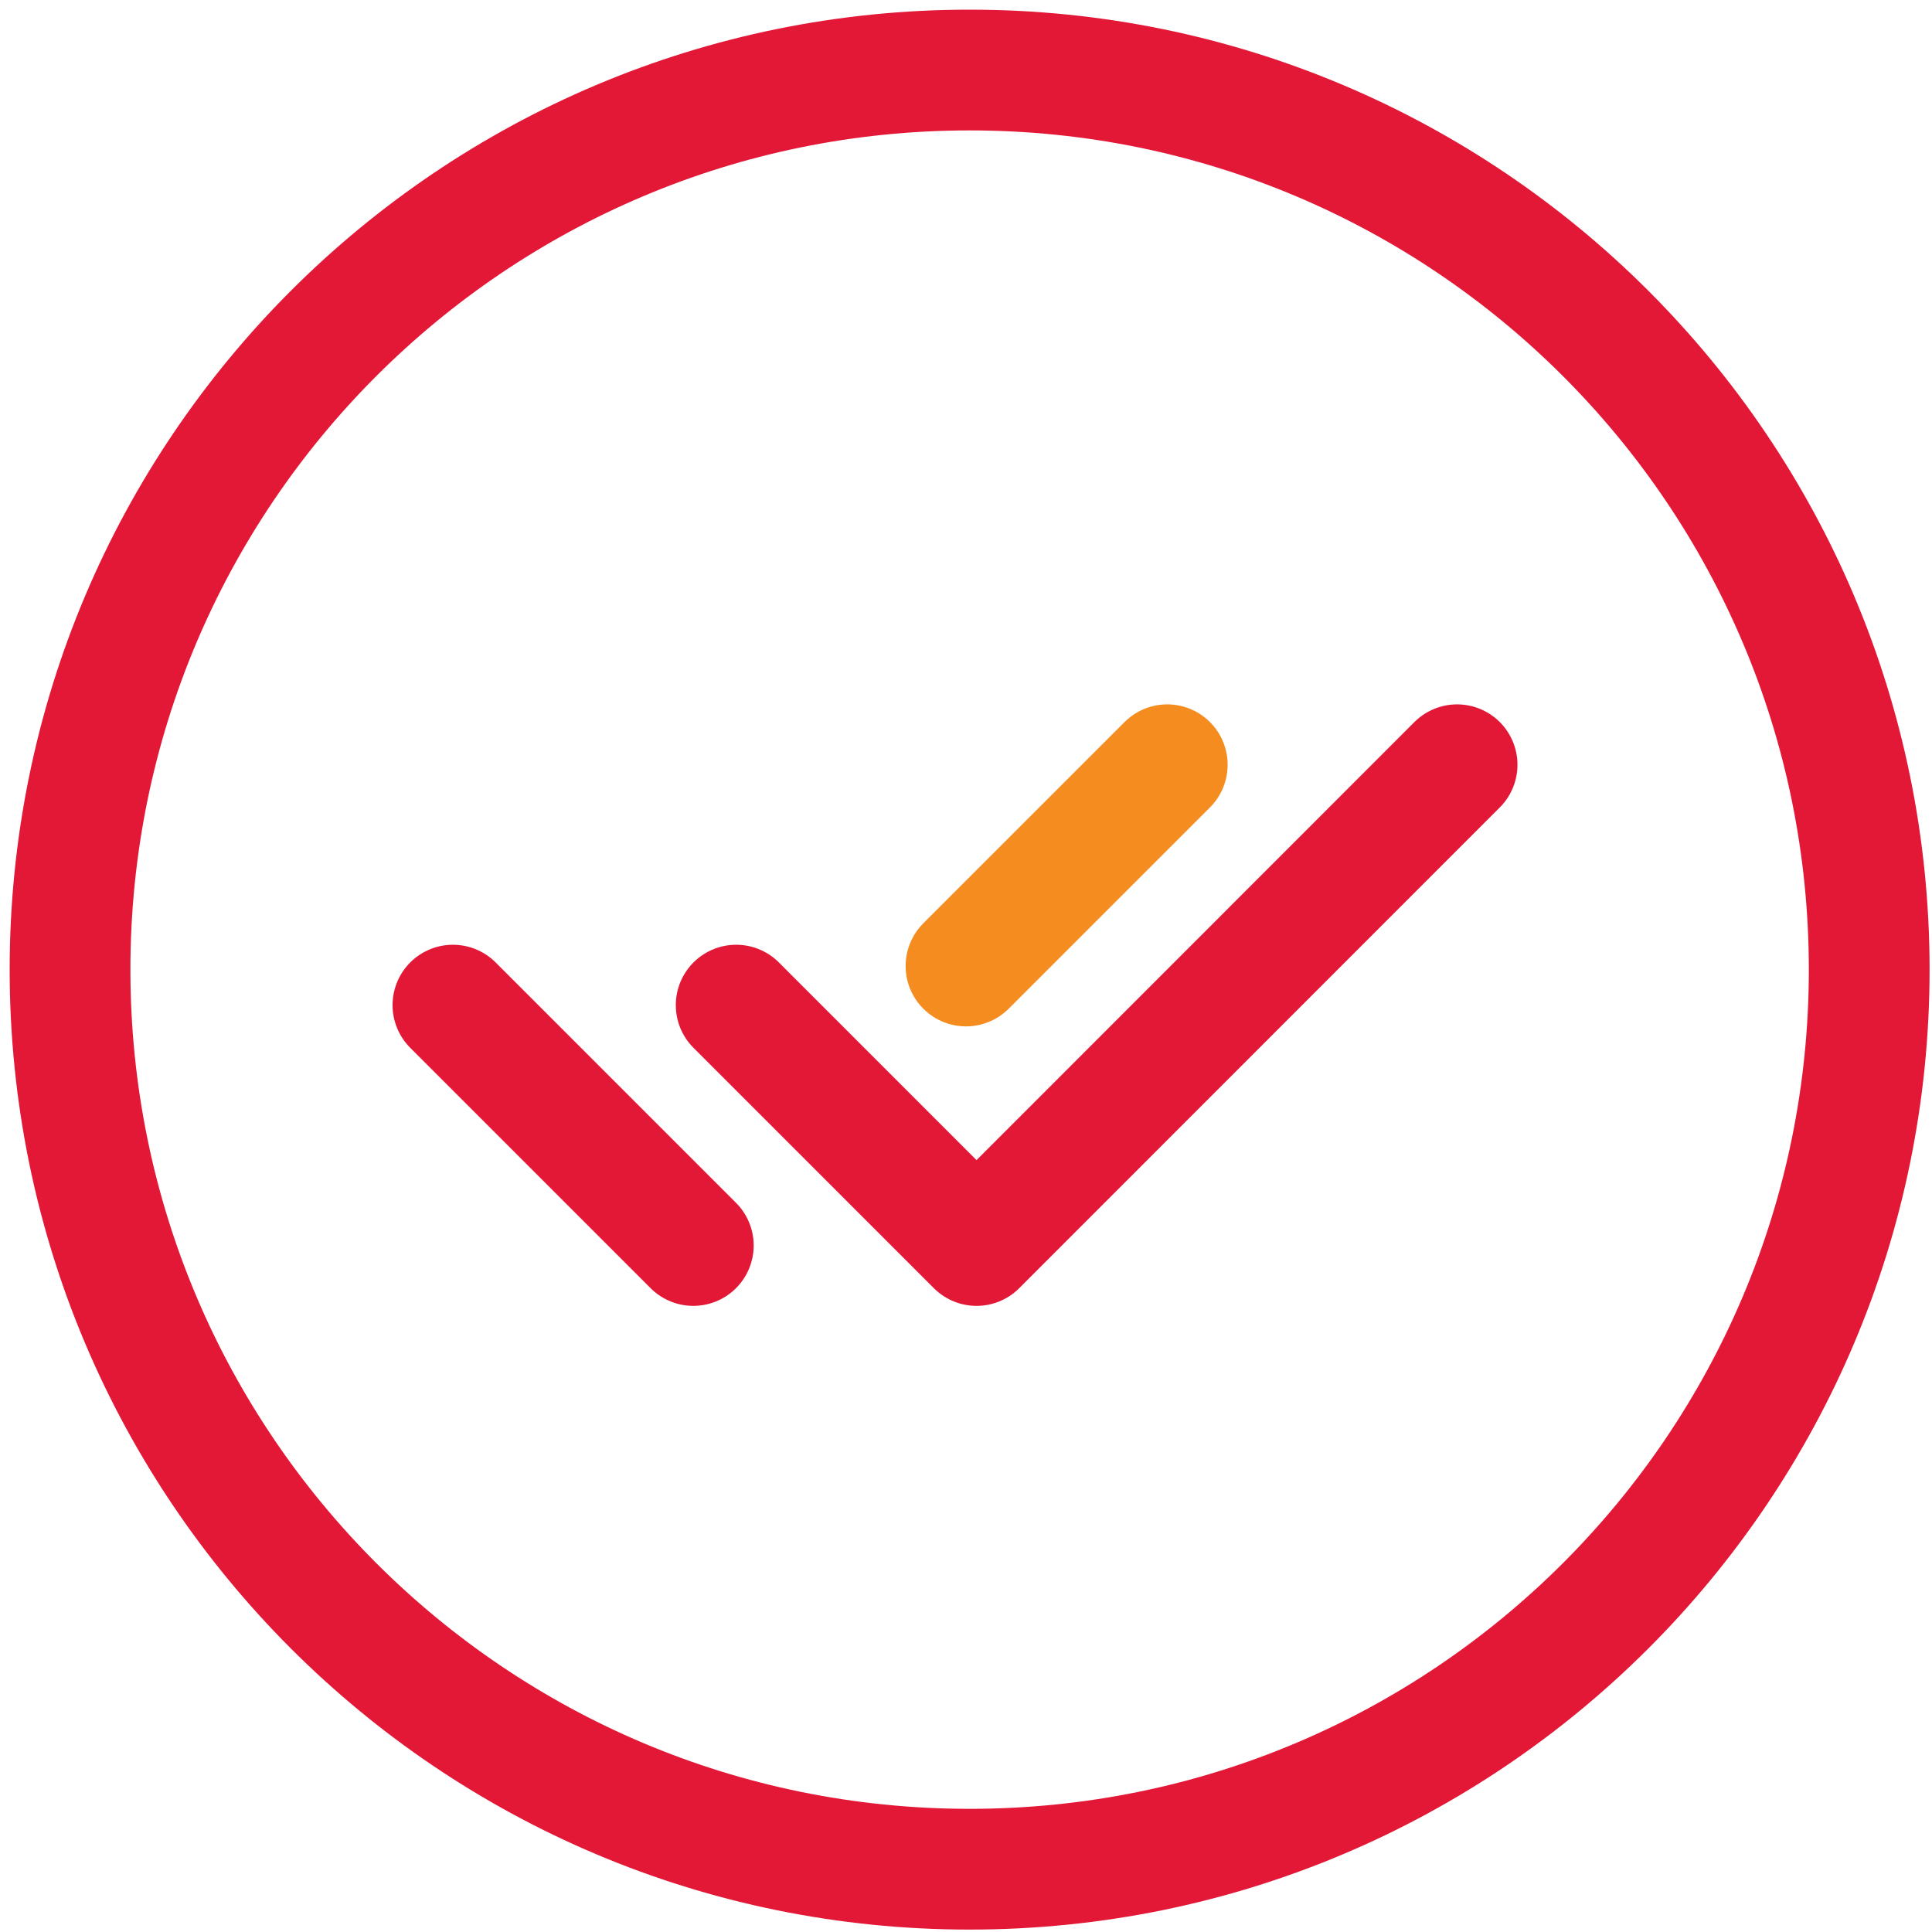
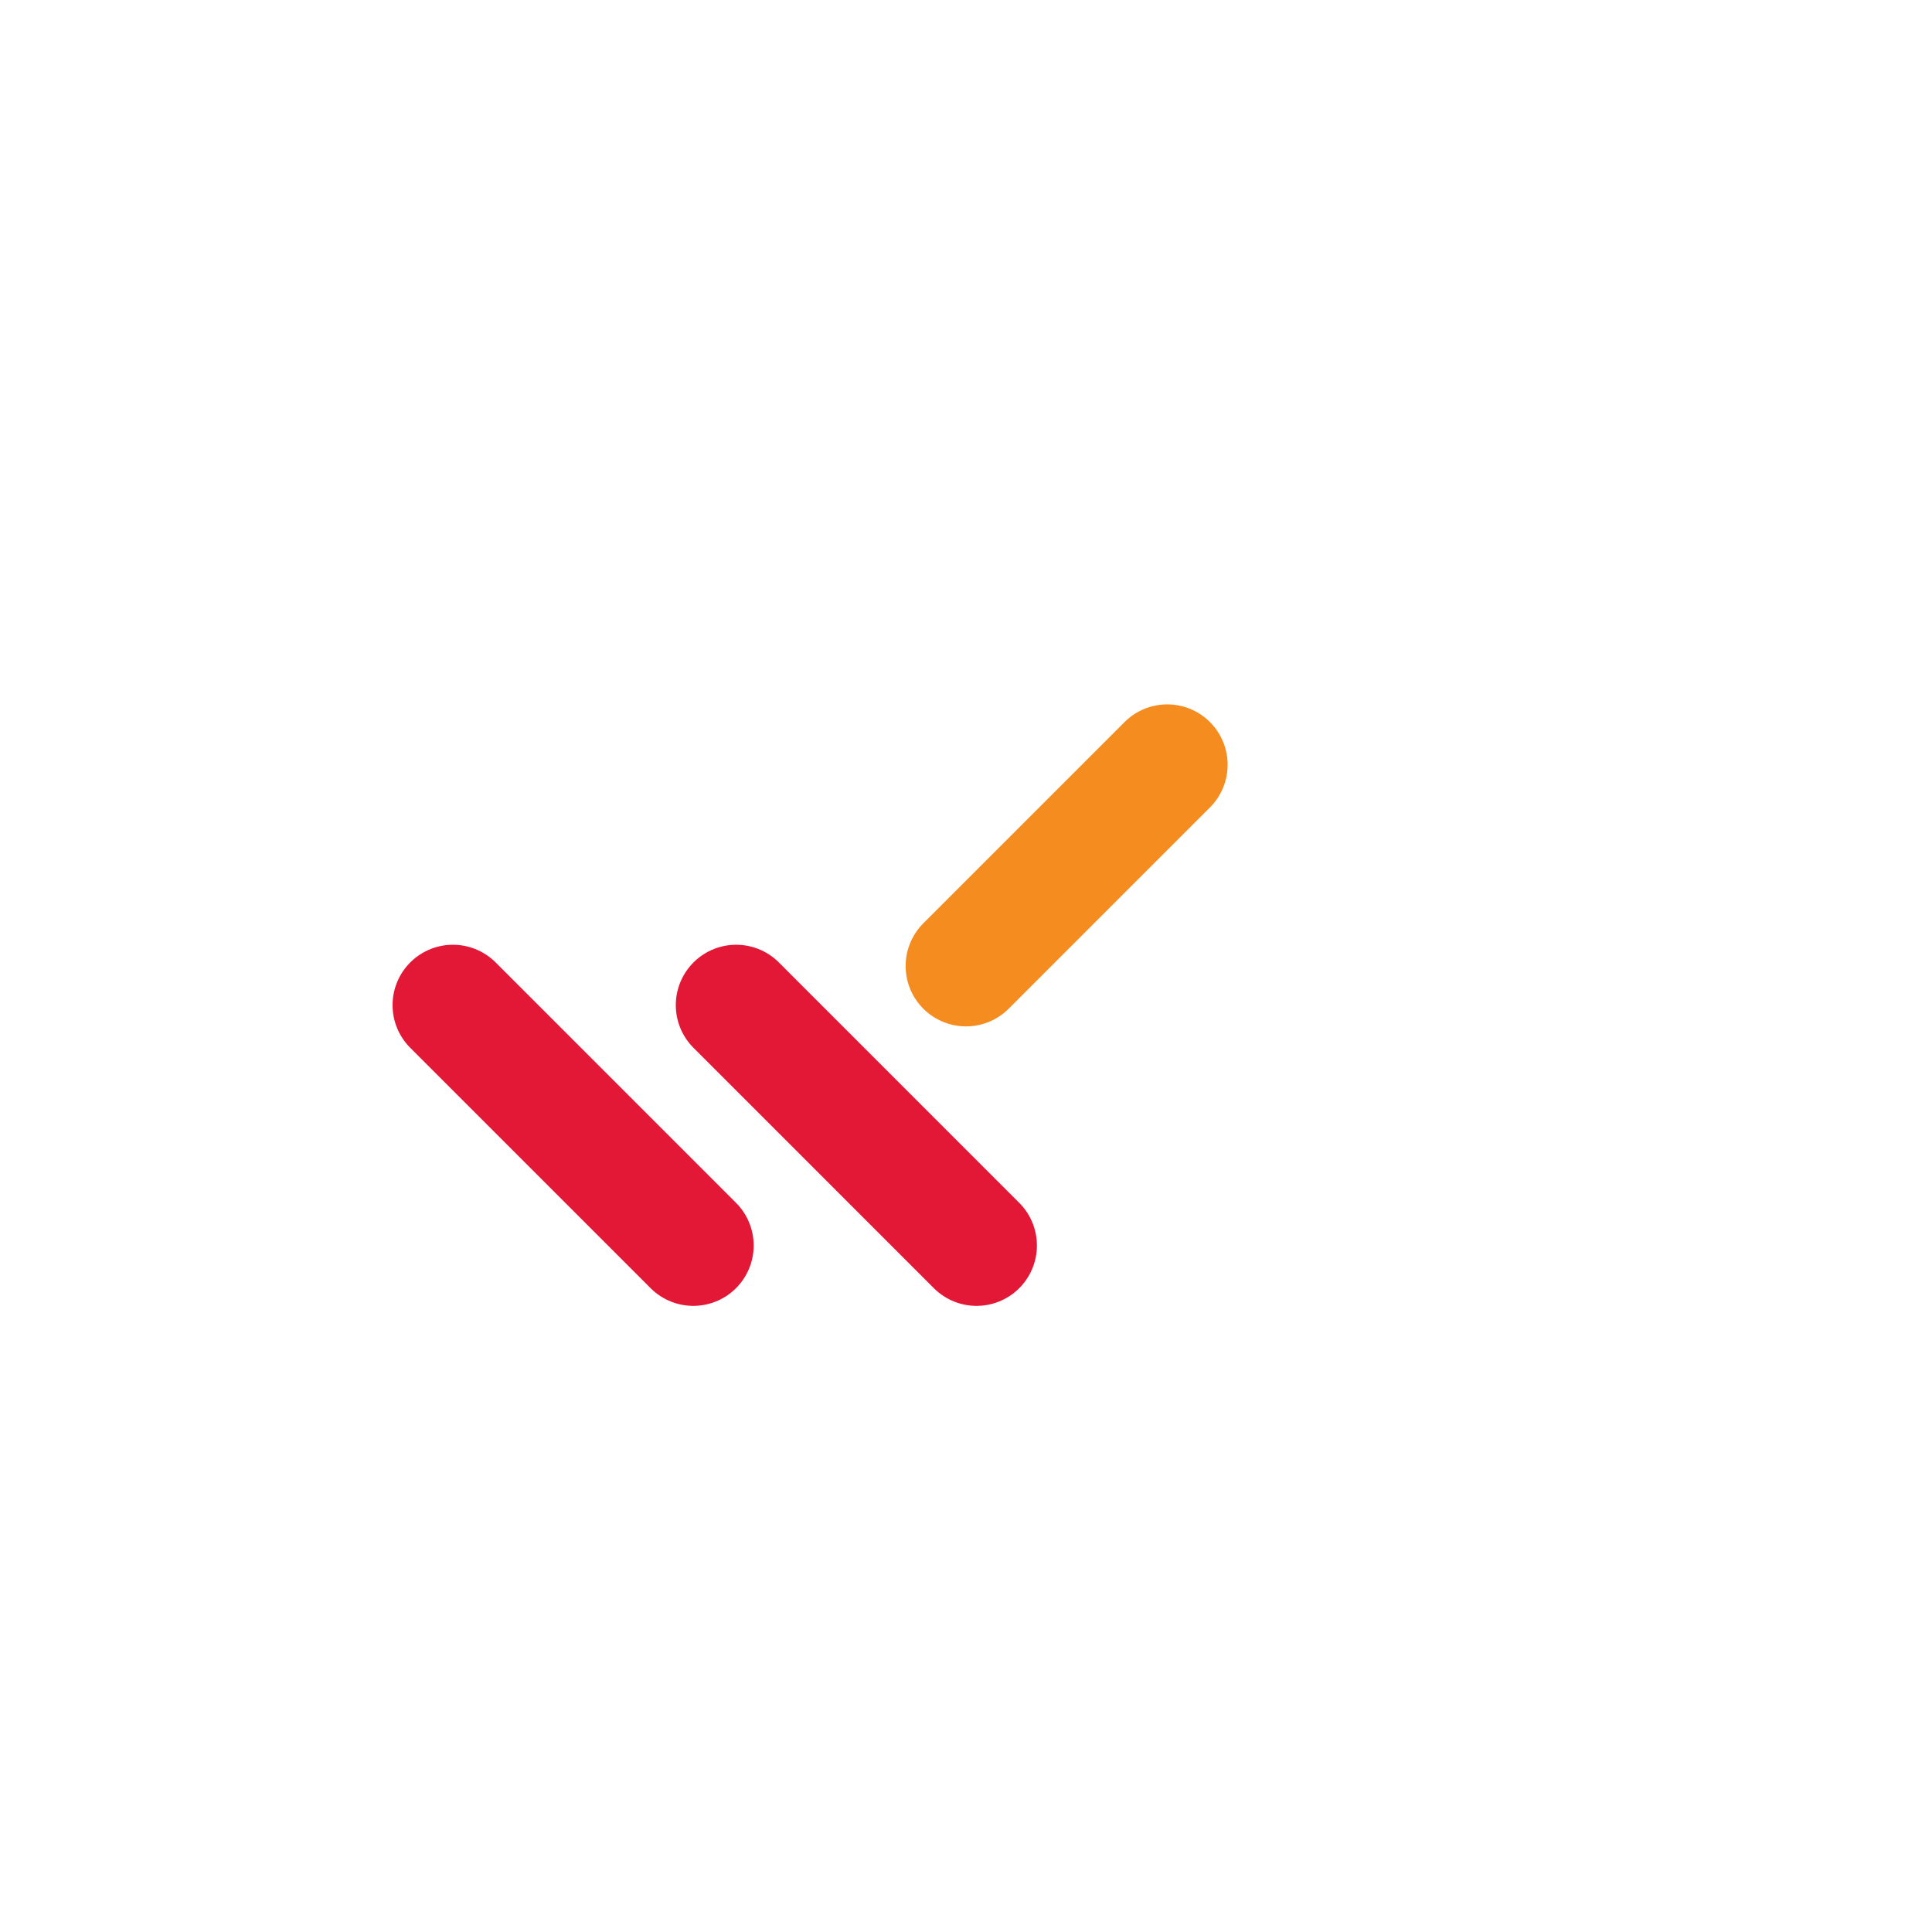
<svg xmlns="http://www.w3.org/2000/svg" width="48" height="48" viewBox="0 0 48 48" fill="none">
  <g clip-path="url(#clip0_127_7)">
-     <path d="M18.29 24.972L24.262 30.944L36.201 19M11.253 24.972L17.225 30.944" stroke="#E31837" stroke-width="3" stroke-miterlimit="133.333" stroke-linecap="round" stroke-linejoin="round" />
-     <path d="M24.09 46.44C36.434 46.44 46.44 36.434 46.44 24.09C46.44 11.746 36.434 1.74 24.09 1.74C11.746 1.74 1.74 11.746 1.74 24.09C1.74 36.434 11.746 46.44 24.09 46.44Z" stroke="#E31837" stroke-width="3" stroke-miterlimit="10" />
+     <path d="M18.29 24.972L24.262 30.944M11.253 24.972L17.225 30.944" stroke="#E31837" stroke-width="3" stroke-miterlimit="133.333" stroke-linecap="round" stroke-linejoin="round" />
    <path d="M29 19L24 24" stroke="#F58C1F" stroke-width="3" stroke-miterlimit="133.333" stroke-linecap="round" stroke-linejoin="round" />
  </g>
  <defs>
    <clipPath id="clip0_127_7">
      <rect width="48" height="48" fill="white" />
    </clipPath>
  </defs>
</svg>